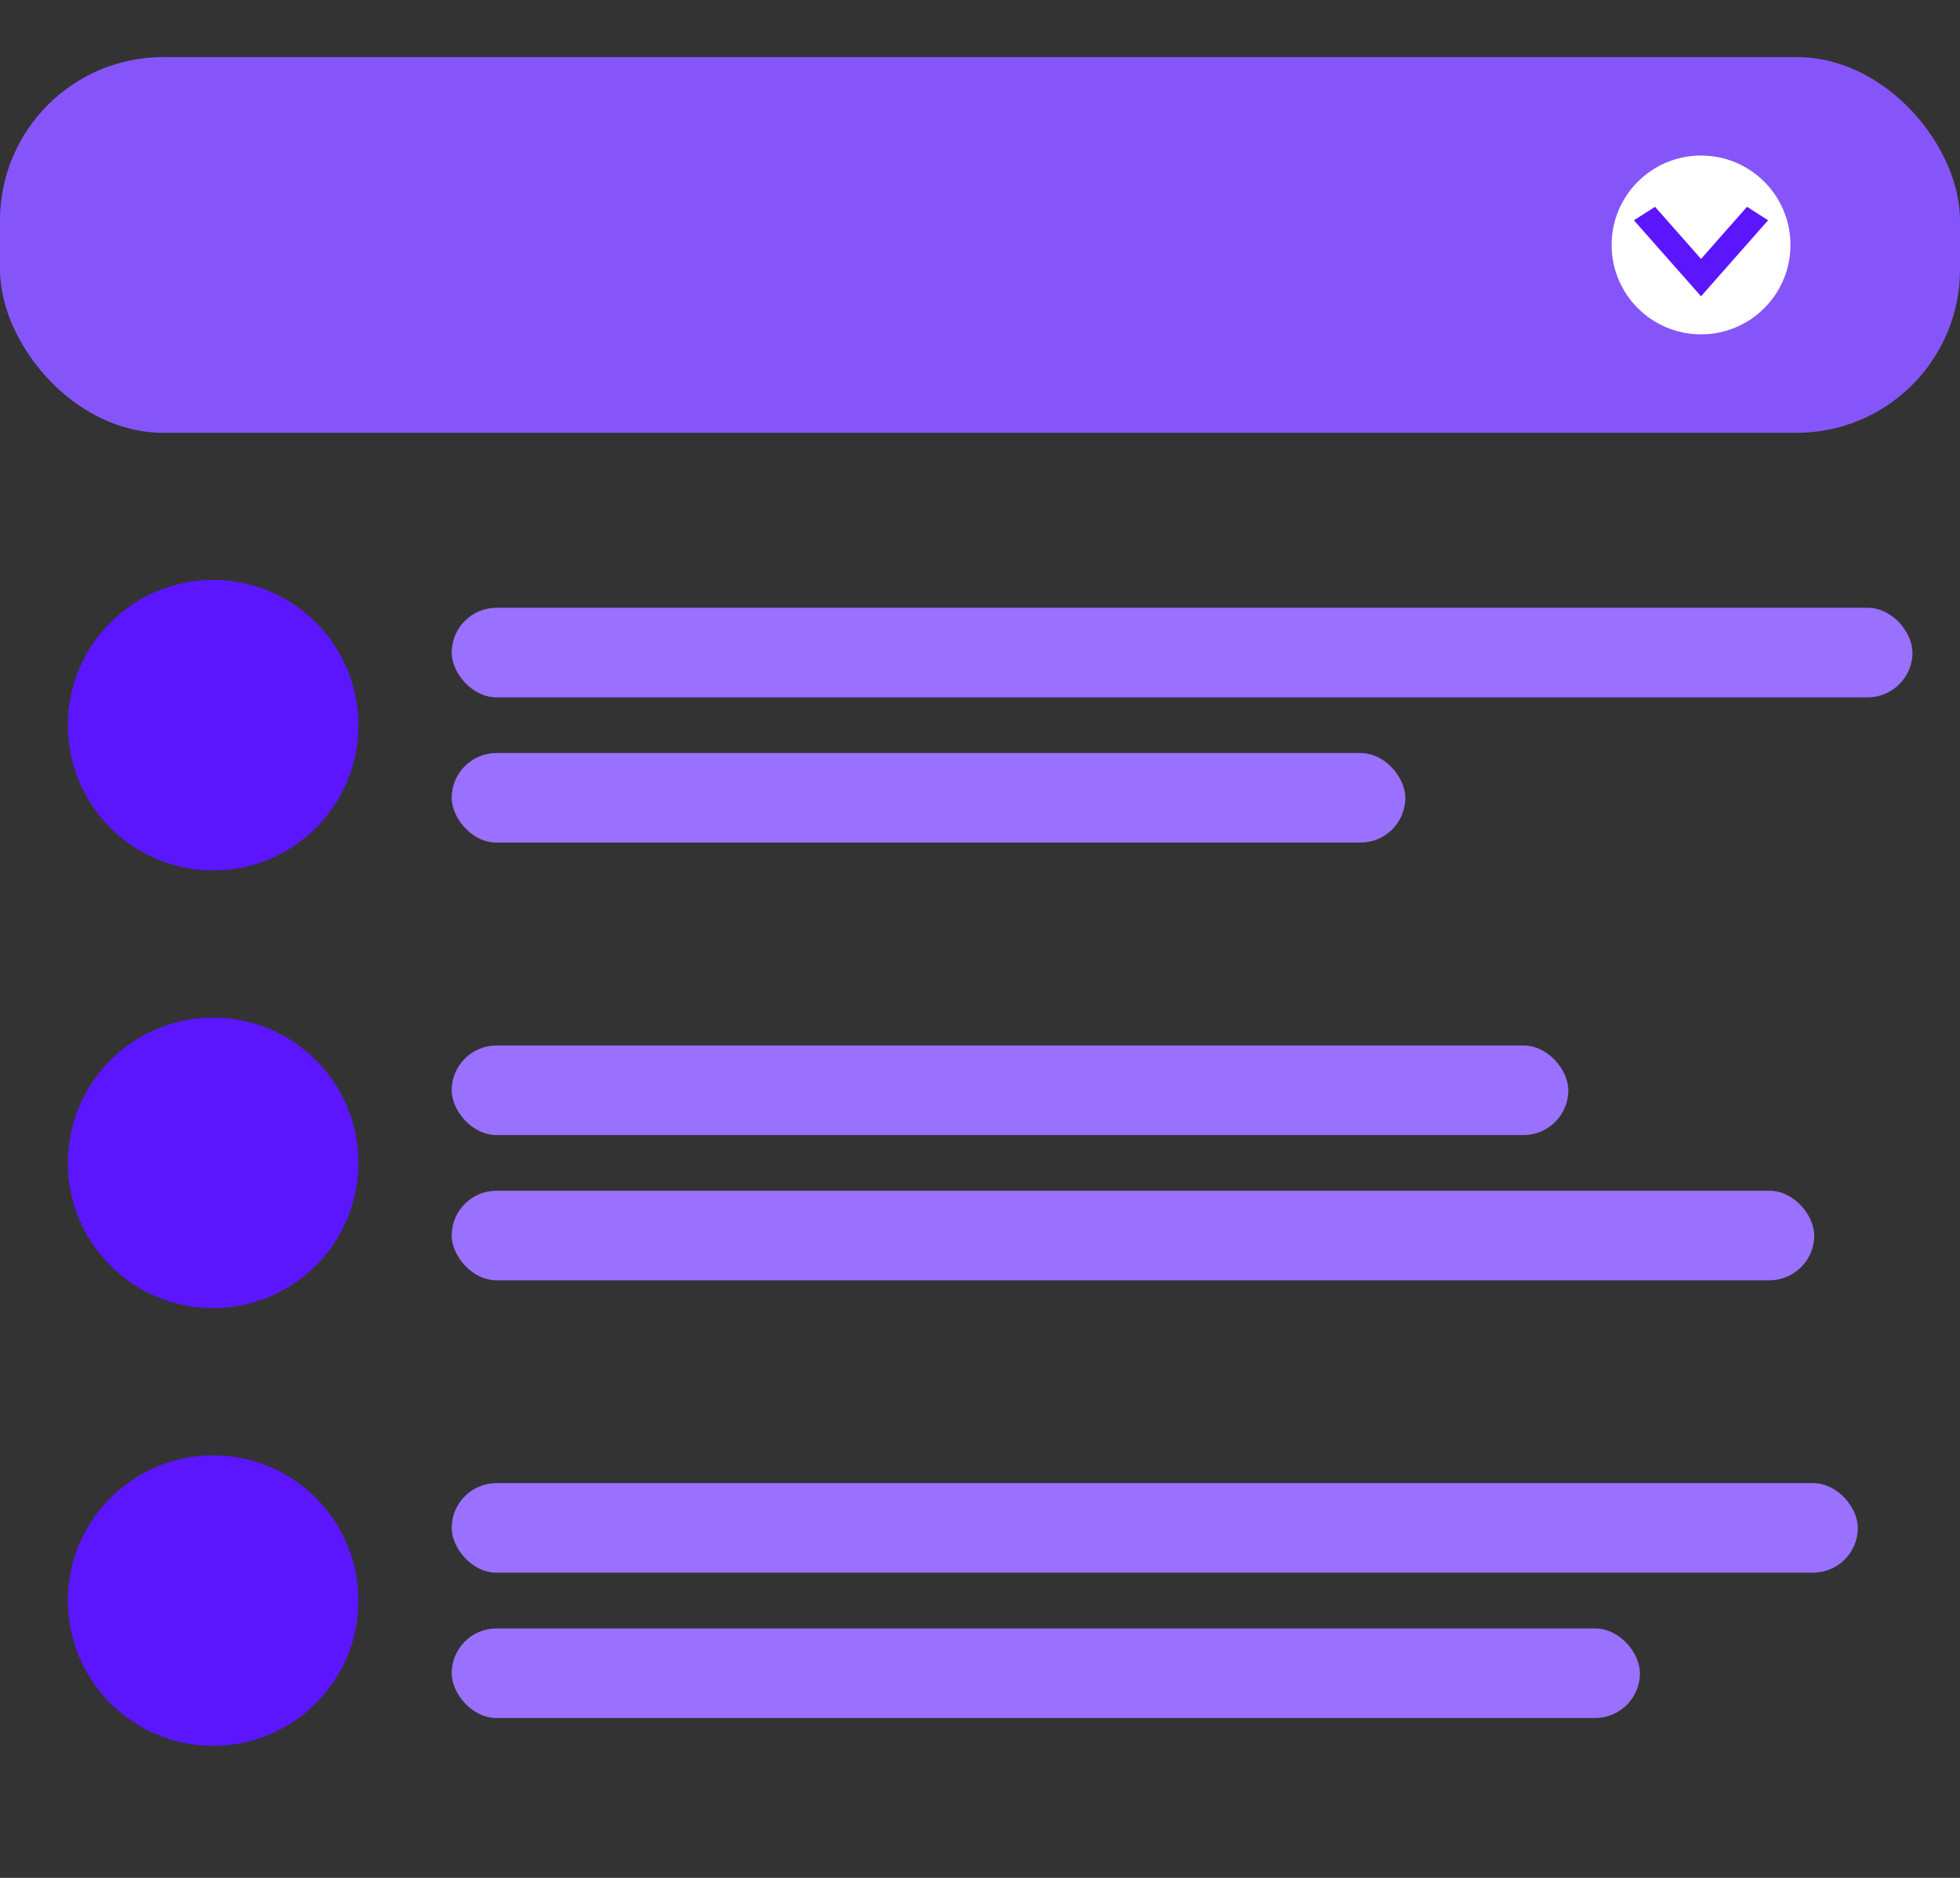
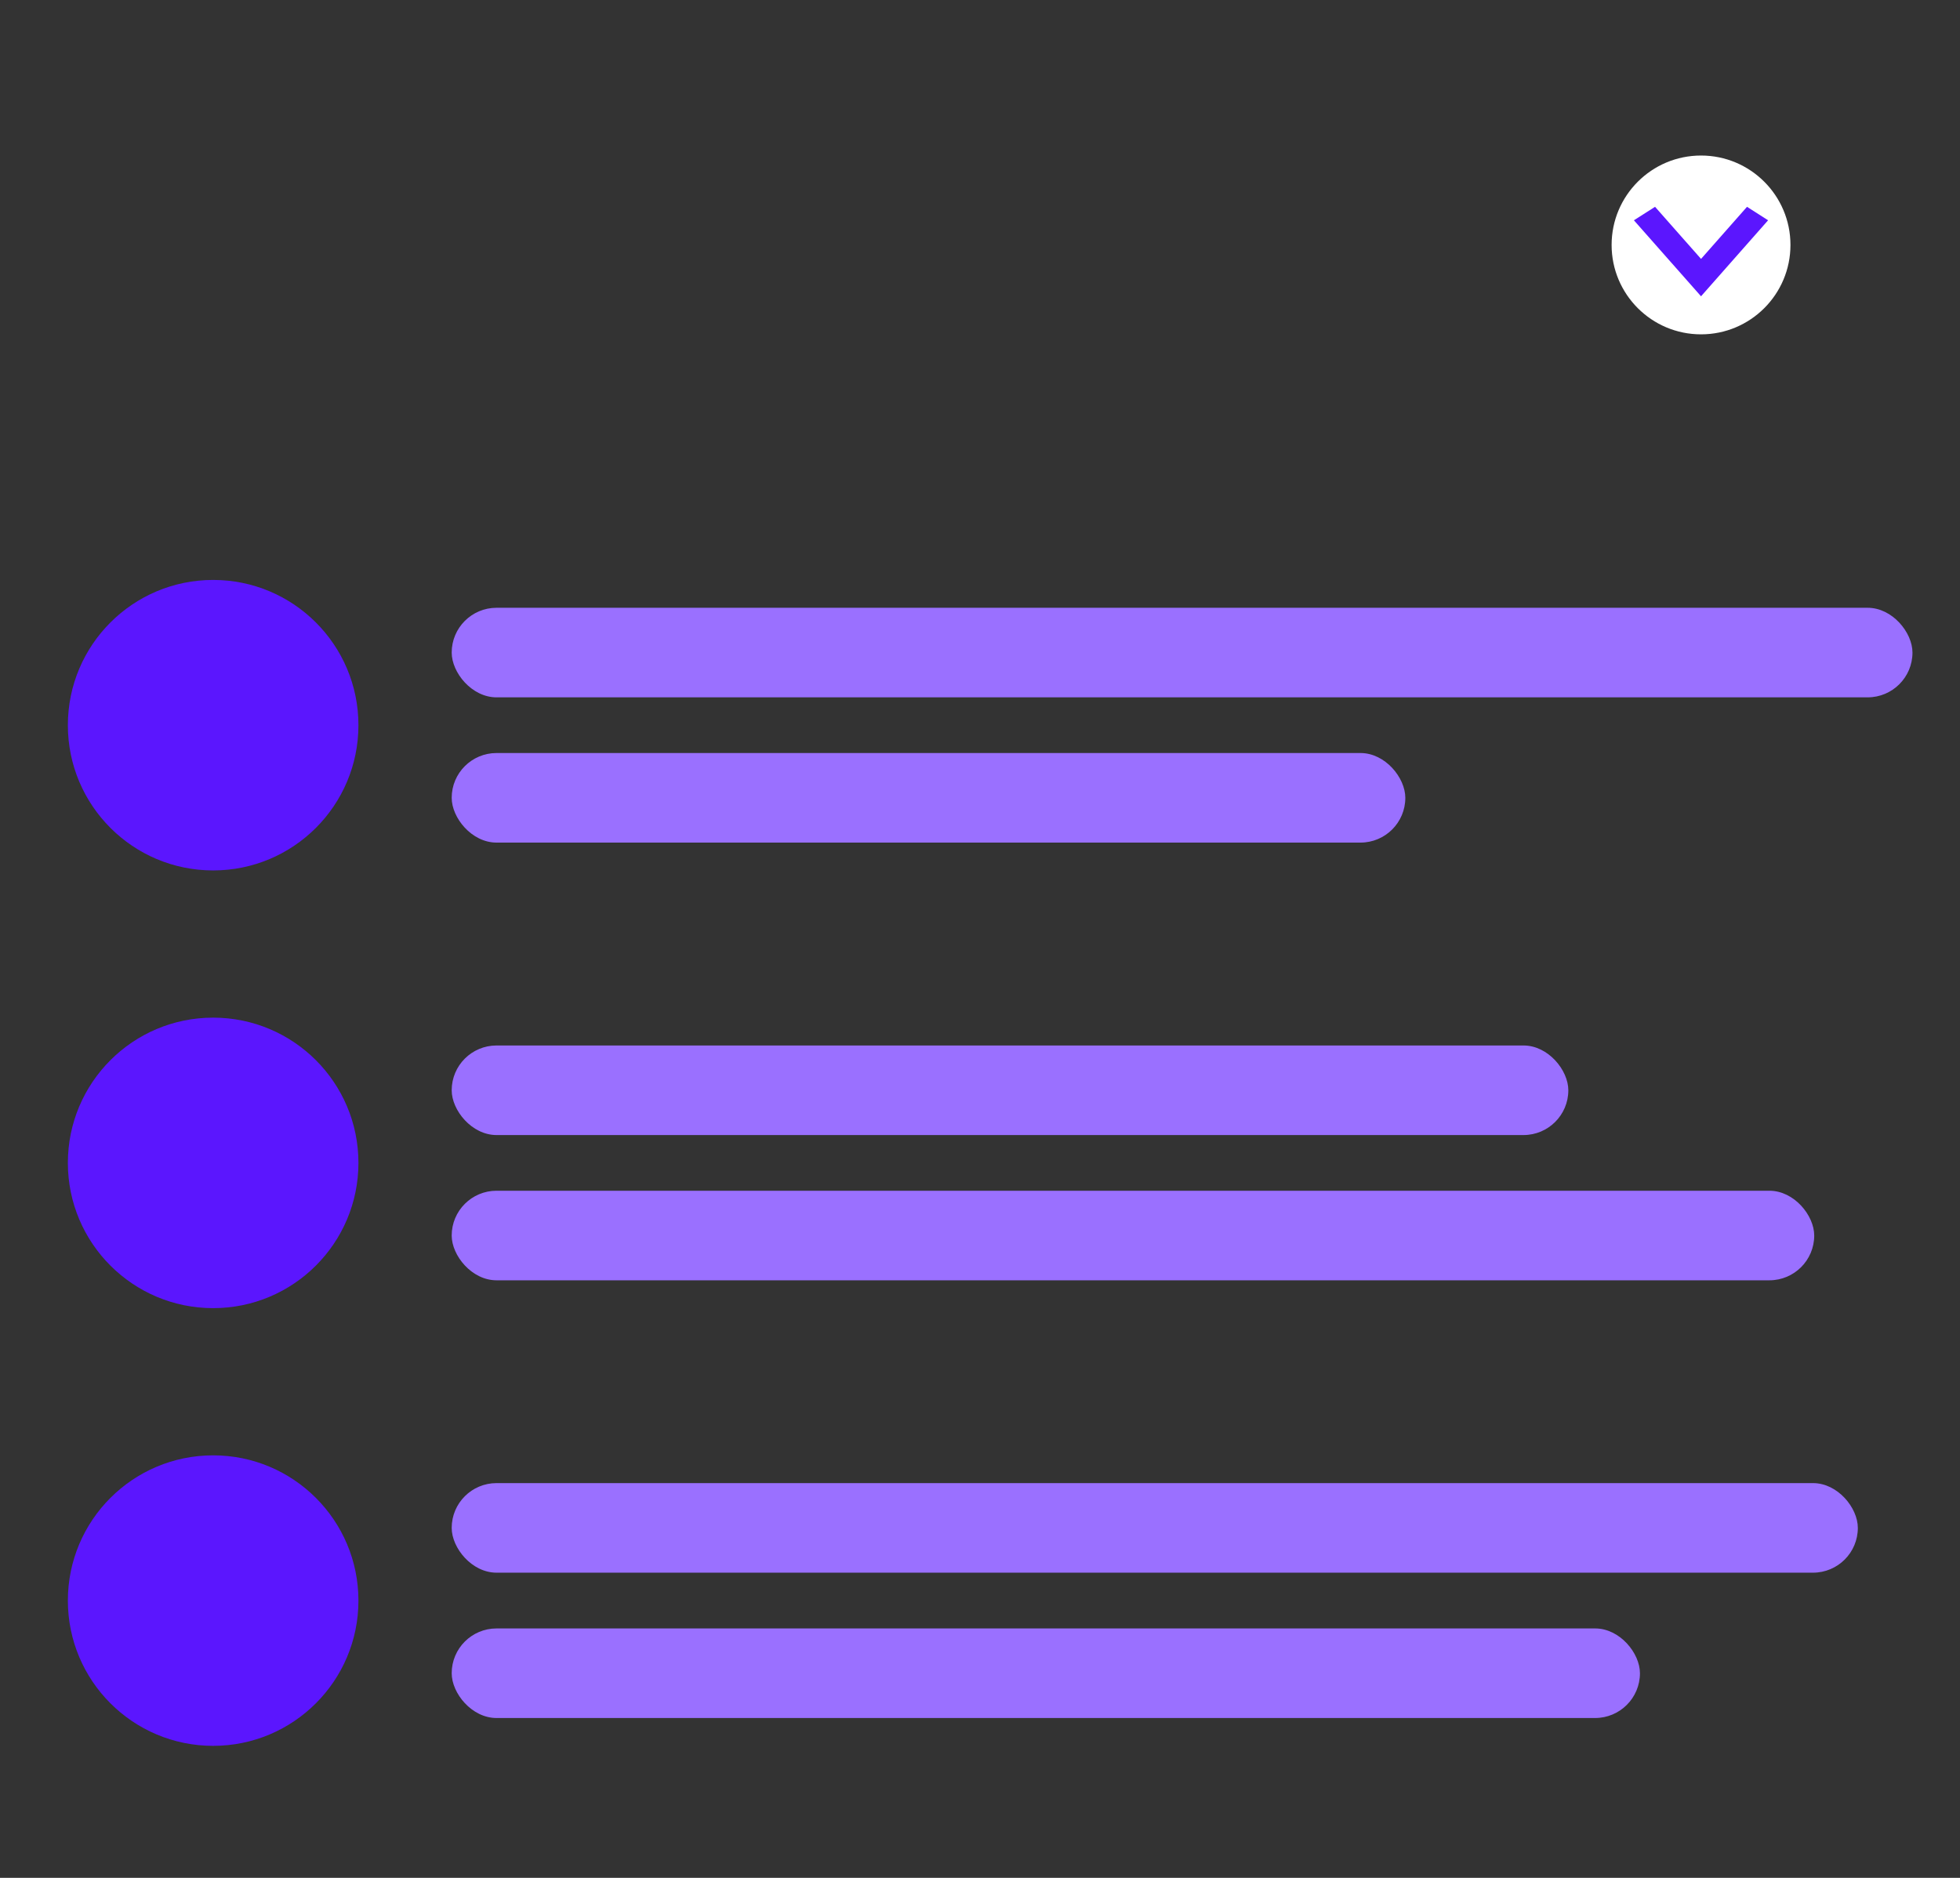
<svg xmlns="http://www.w3.org/2000/svg" width="24" height="23" viewBox="0 0 24 23" fill="none">
  <rect x="0" y="0" width="24" height="23" fill="#333333" stroke="none" />
-   <rect y="0.699" width="24" height="4.602" rx="2" fill="#8655F9" />
  <circle cx="20.829" cy="3" r="1.095" fill="white" />
  <path fill-rule="evenodd" clip-rule="evenodd" d="M20.007 2.698L20.266 2.533L20.829 3.171L21.392 2.533L21.65 2.698L20.829 3.629L20.007 2.698Z" fill="#5B16FE" />
  <circle cx="2.61" cy="8.882" r="1.779" fill="#5B16FE" />
  <circle cx="2.61" cy="14.243" r="1.779" fill="#5B16FE" />
  <circle cx="2.61" cy="19.604" r="1.779" fill="#5B16FE" />
  <rect x="5.531" y="7.444" width="17.887" height="1.097" rx="0.549" fill="#9A70FF" />
  <rect x="5.531" y="12.805" width="13.673" height="1.097" rx="0.549" fill="#9A70FF" />
  <rect x="5.531" y="18.165" width="17.218" height="1.097" rx="0.549" fill="#9A70FF" />
  <rect x="5.531" y="9.223" width="11.677" height="1.097" rx="0.549" fill="#9A70FF" />
  <rect x="5.531" y="14.584" width="16.684" height="1.097" rx="0.549" fill="#9A70FF" />
  <rect x="5.531" y="19.945" width="14.55" height="1.097" rx="0.549" fill="#9A70FF" />
</svg>